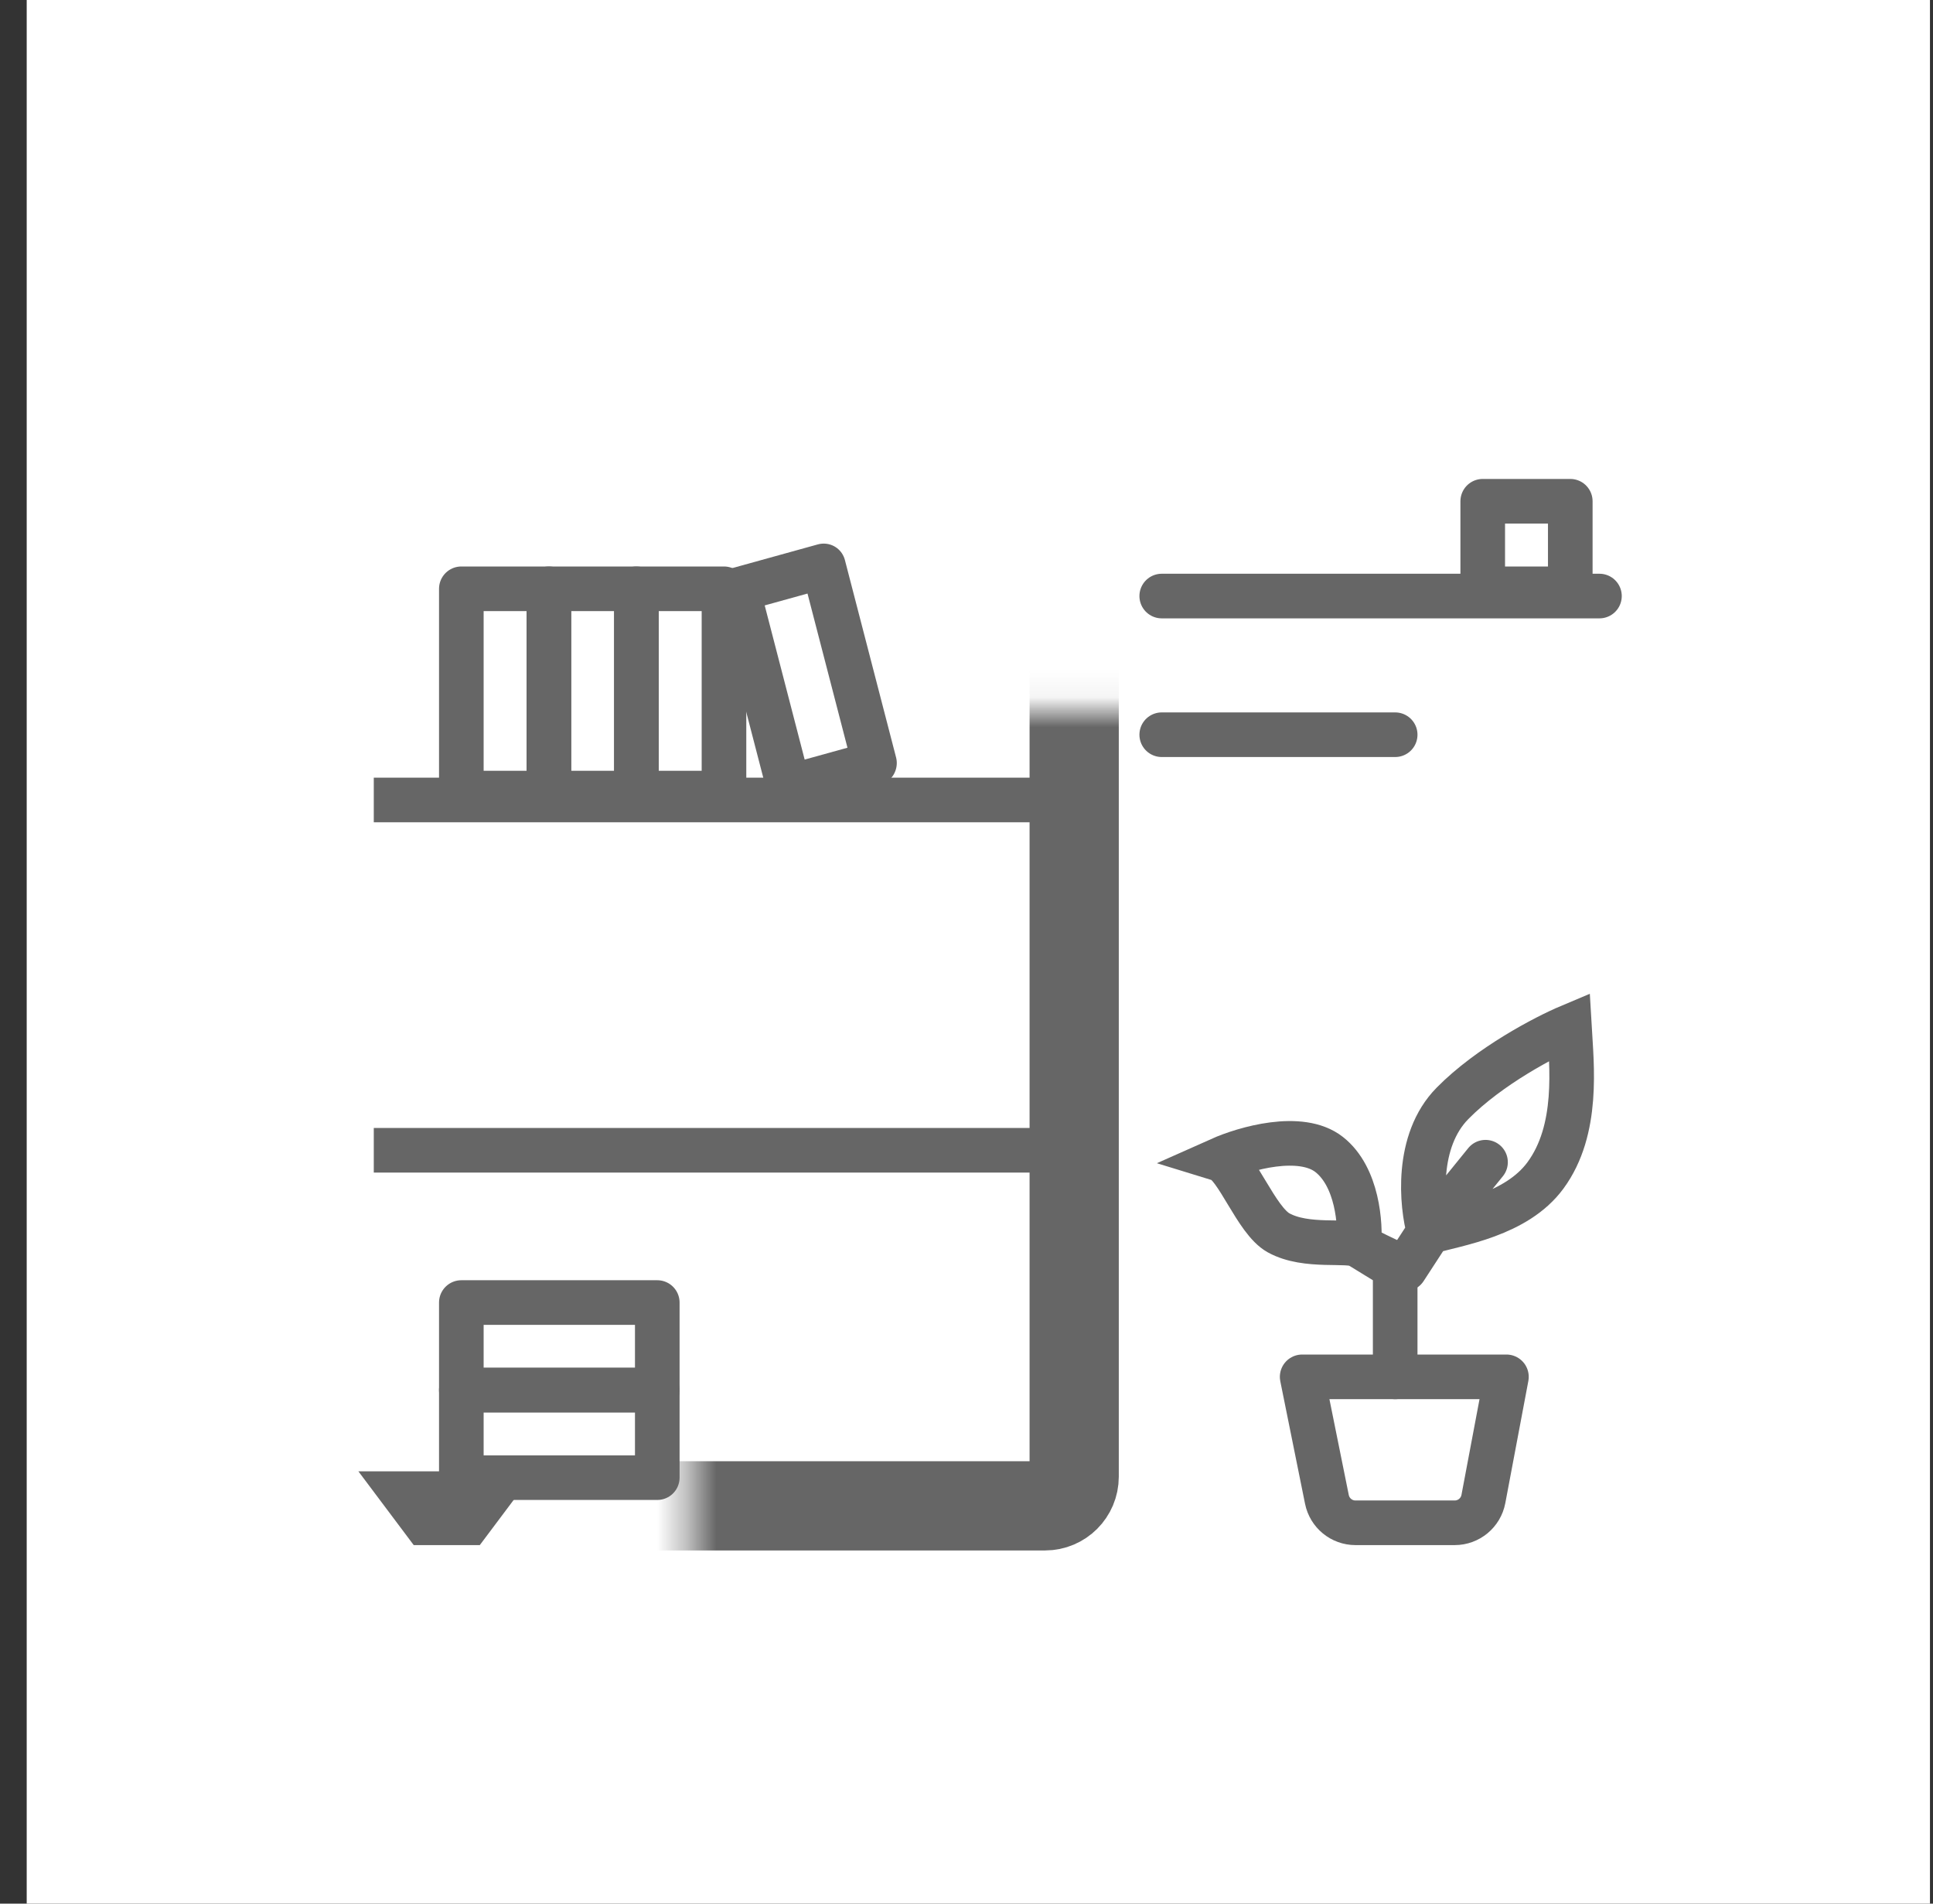
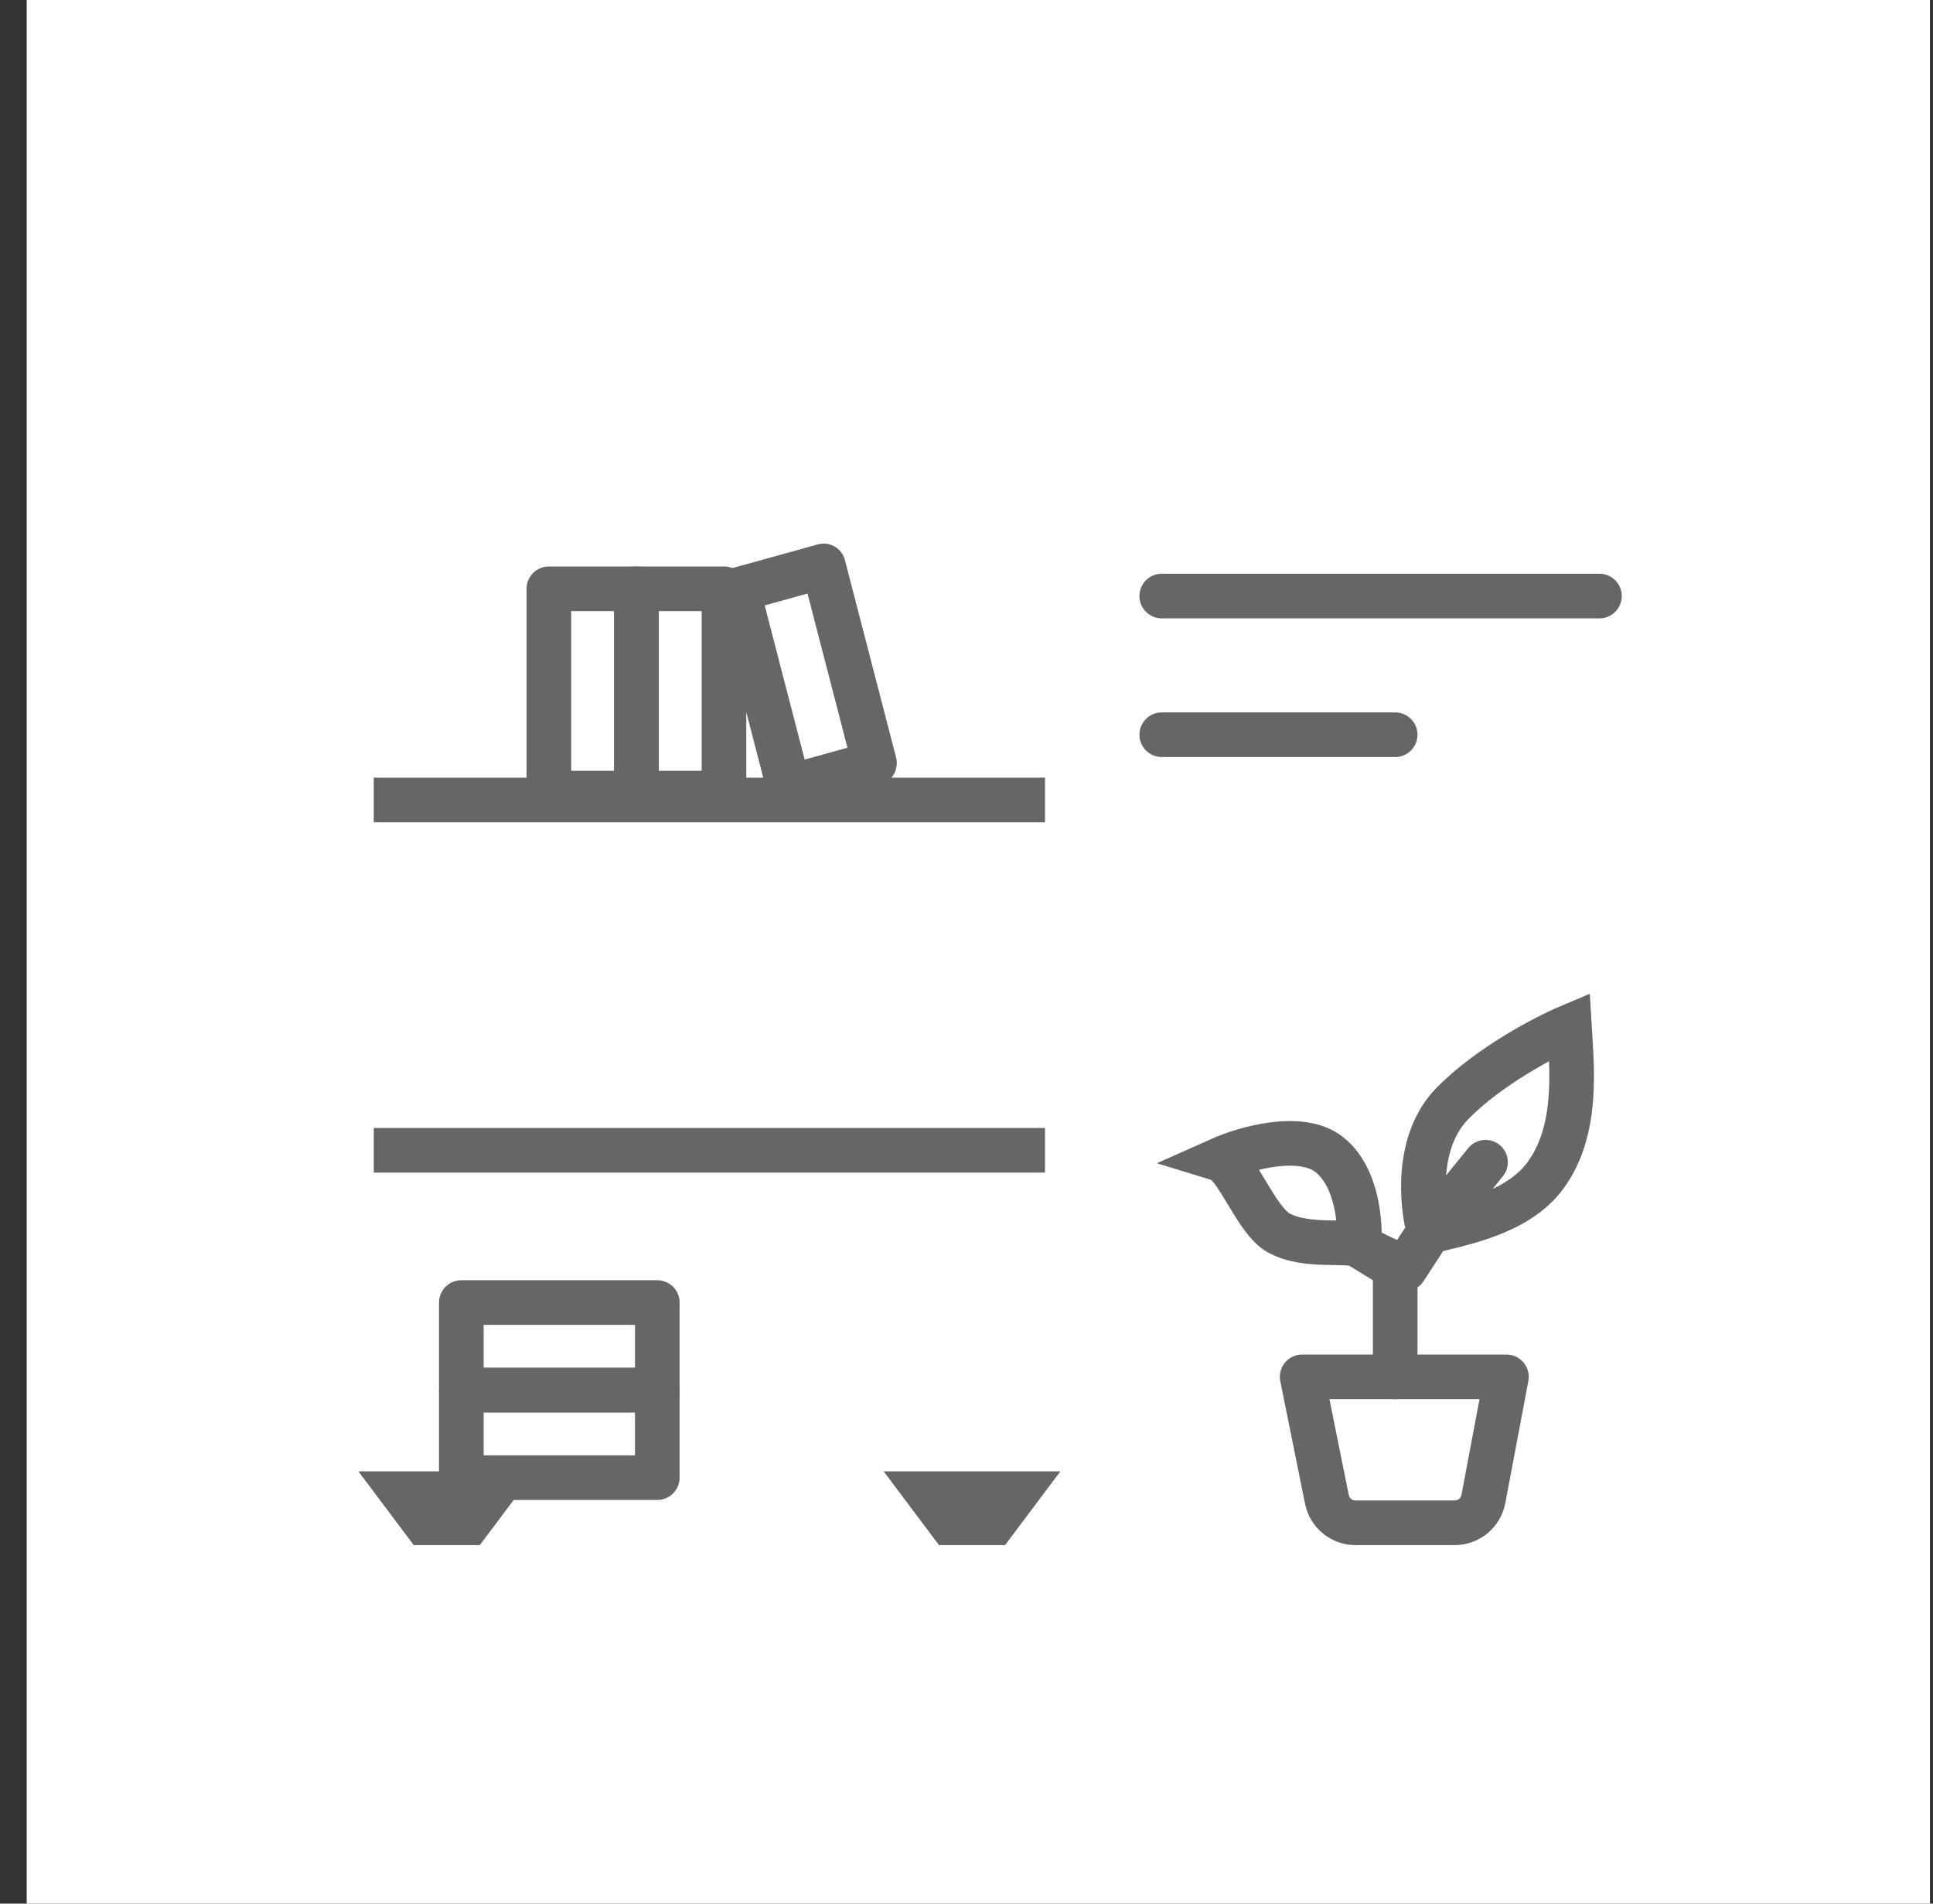
<svg xmlns="http://www.w3.org/2000/svg" width="65" height="64" viewBox="0 0 65 64" fill="none">
  <rect x="0" y="0" width="65" height="64" fill="#333333" stroke="none" />
  <rect width="64" height="64" transform="translate(0.898)" fill="white" />
  <mask id="path-1-inside-1_1450_128946" fill="white">
    <rect x="11.588" y="11.943" width="24.533" height="38.683" rx="0.981" />
  </mask>
-   <rect x="11.588" y="11.943" width="24.533" height="38.683" rx="0.981" stroke="#666666" stroke-width="3" stroke-linejoin="round" mask="url(#path-1-inside-1_1450_128946)" />
  <path d="M13.551 50.215H16.495L15.759 51.196H14.287L13.551 50.215Z" stroke="#666666" stroke-width="1.5" />
  <path d="M31.214 50.215H34.158L33.422 51.196H31.95L31.214 50.215Z" stroke="#666666" stroke-width="1.5" />
  <line x1="12.569" y1="26.895" x2="35.14" y2="26.895" stroke="#666666" stroke-width="1.5" />
  <path d="M39.065 20.039L53.784 20.039" stroke="#666666" stroke-width="1.5" stroke-linecap="round" />
  <path d="M39.065 24.701L46.915 24.701" stroke="#666666" stroke-width="1.5" stroke-linecap="round" />
  <line x1="12.569" y1="38.672" x2="35.14" y2="38.672" stroke="#666666" stroke-width="1.5" />
-   <rect x="15.513" y="19.795" width="2.944" height="6.869" stroke="#666666" stroke-width="1.5" stroke-linejoin="round" />
  <rect x="18.457" y="19.795" width="2.944" height="6.869" stroke="#666666" stroke-width="1.5" stroke-linejoin="round" />
  <rect width="2.944" height="6.589" transform="matrix(1.19249e-08 1 1 -1.19249e-08 15.513 46.734)" stroke="#666666" stroke-width="1.5" stroke-linejoin="round" />
  <rect width="2.944" height="6.589" transform="matrix(1.19249e-08 1 1 -1.19249e-08 15.513 43.791)" stroke="#666666" stroke-width="1.5" stroke-linejoin="round" />
  <rect x="21.401" y="19.795" width="2.944" height="6.869" stroke="#666666" stroke-width="1.5" stroke-linejoin="round" />
-   <rect x="49.859" y="16.852" width="2.944" height="2.944" stroke="#666666" stroke-width="1.5" stroke-linejoin="round" />
  <rect width="2.993" height="6.854" transform="matrix(0.964 -0.267 0.251 0.968 24.803 19.828)" stroke="#666666" stroke-width="1.5" stroke-linejoin="round" />
  <path d="M46.915 46.29V42.485C46.629 42.356 45.984 42.054 45.695 41.877M45.695 41.877C45.334 41.657 43.937 41.97 42.992 41.446C42.236 41.026 41.592 39.155 41.027 38.98C41.852 38.612 43.739 38.064 44.695 38.814C45.651 39.565 45.76 41.169 45.695 41.877Z" stroke="#666666" stroke-width="1.5" stroke-linecap="round" />
  <path d="M44.619 50.408L43.787 46.289H50.656L49.881 50.397C49.793 50.86 49.388 51.196 48.916 51.196H45.581C45.113 51.196 44.711 50.866 44.619 50.408Z" stroke="#666666" stroke-width="1.5" stroke-linecap="round" stroke-linejoin="round" />
  <path d="M47.242 42.662L48.055 41.413M49.953 39.073L48.055 41.413M48.055 41.413C47.799 40.5 47.598 38.358 48.841 37.096C50.084 35.833 51.98 34.848 52.773 34.514C52.849 35.826 53.097 37.981 51.969 39.516C50.988 40.852 49.016 41.137 48.055 41.413Z" stroke="#666666" stroke-width="1.5" stroke-linecap="round" />
</svg>